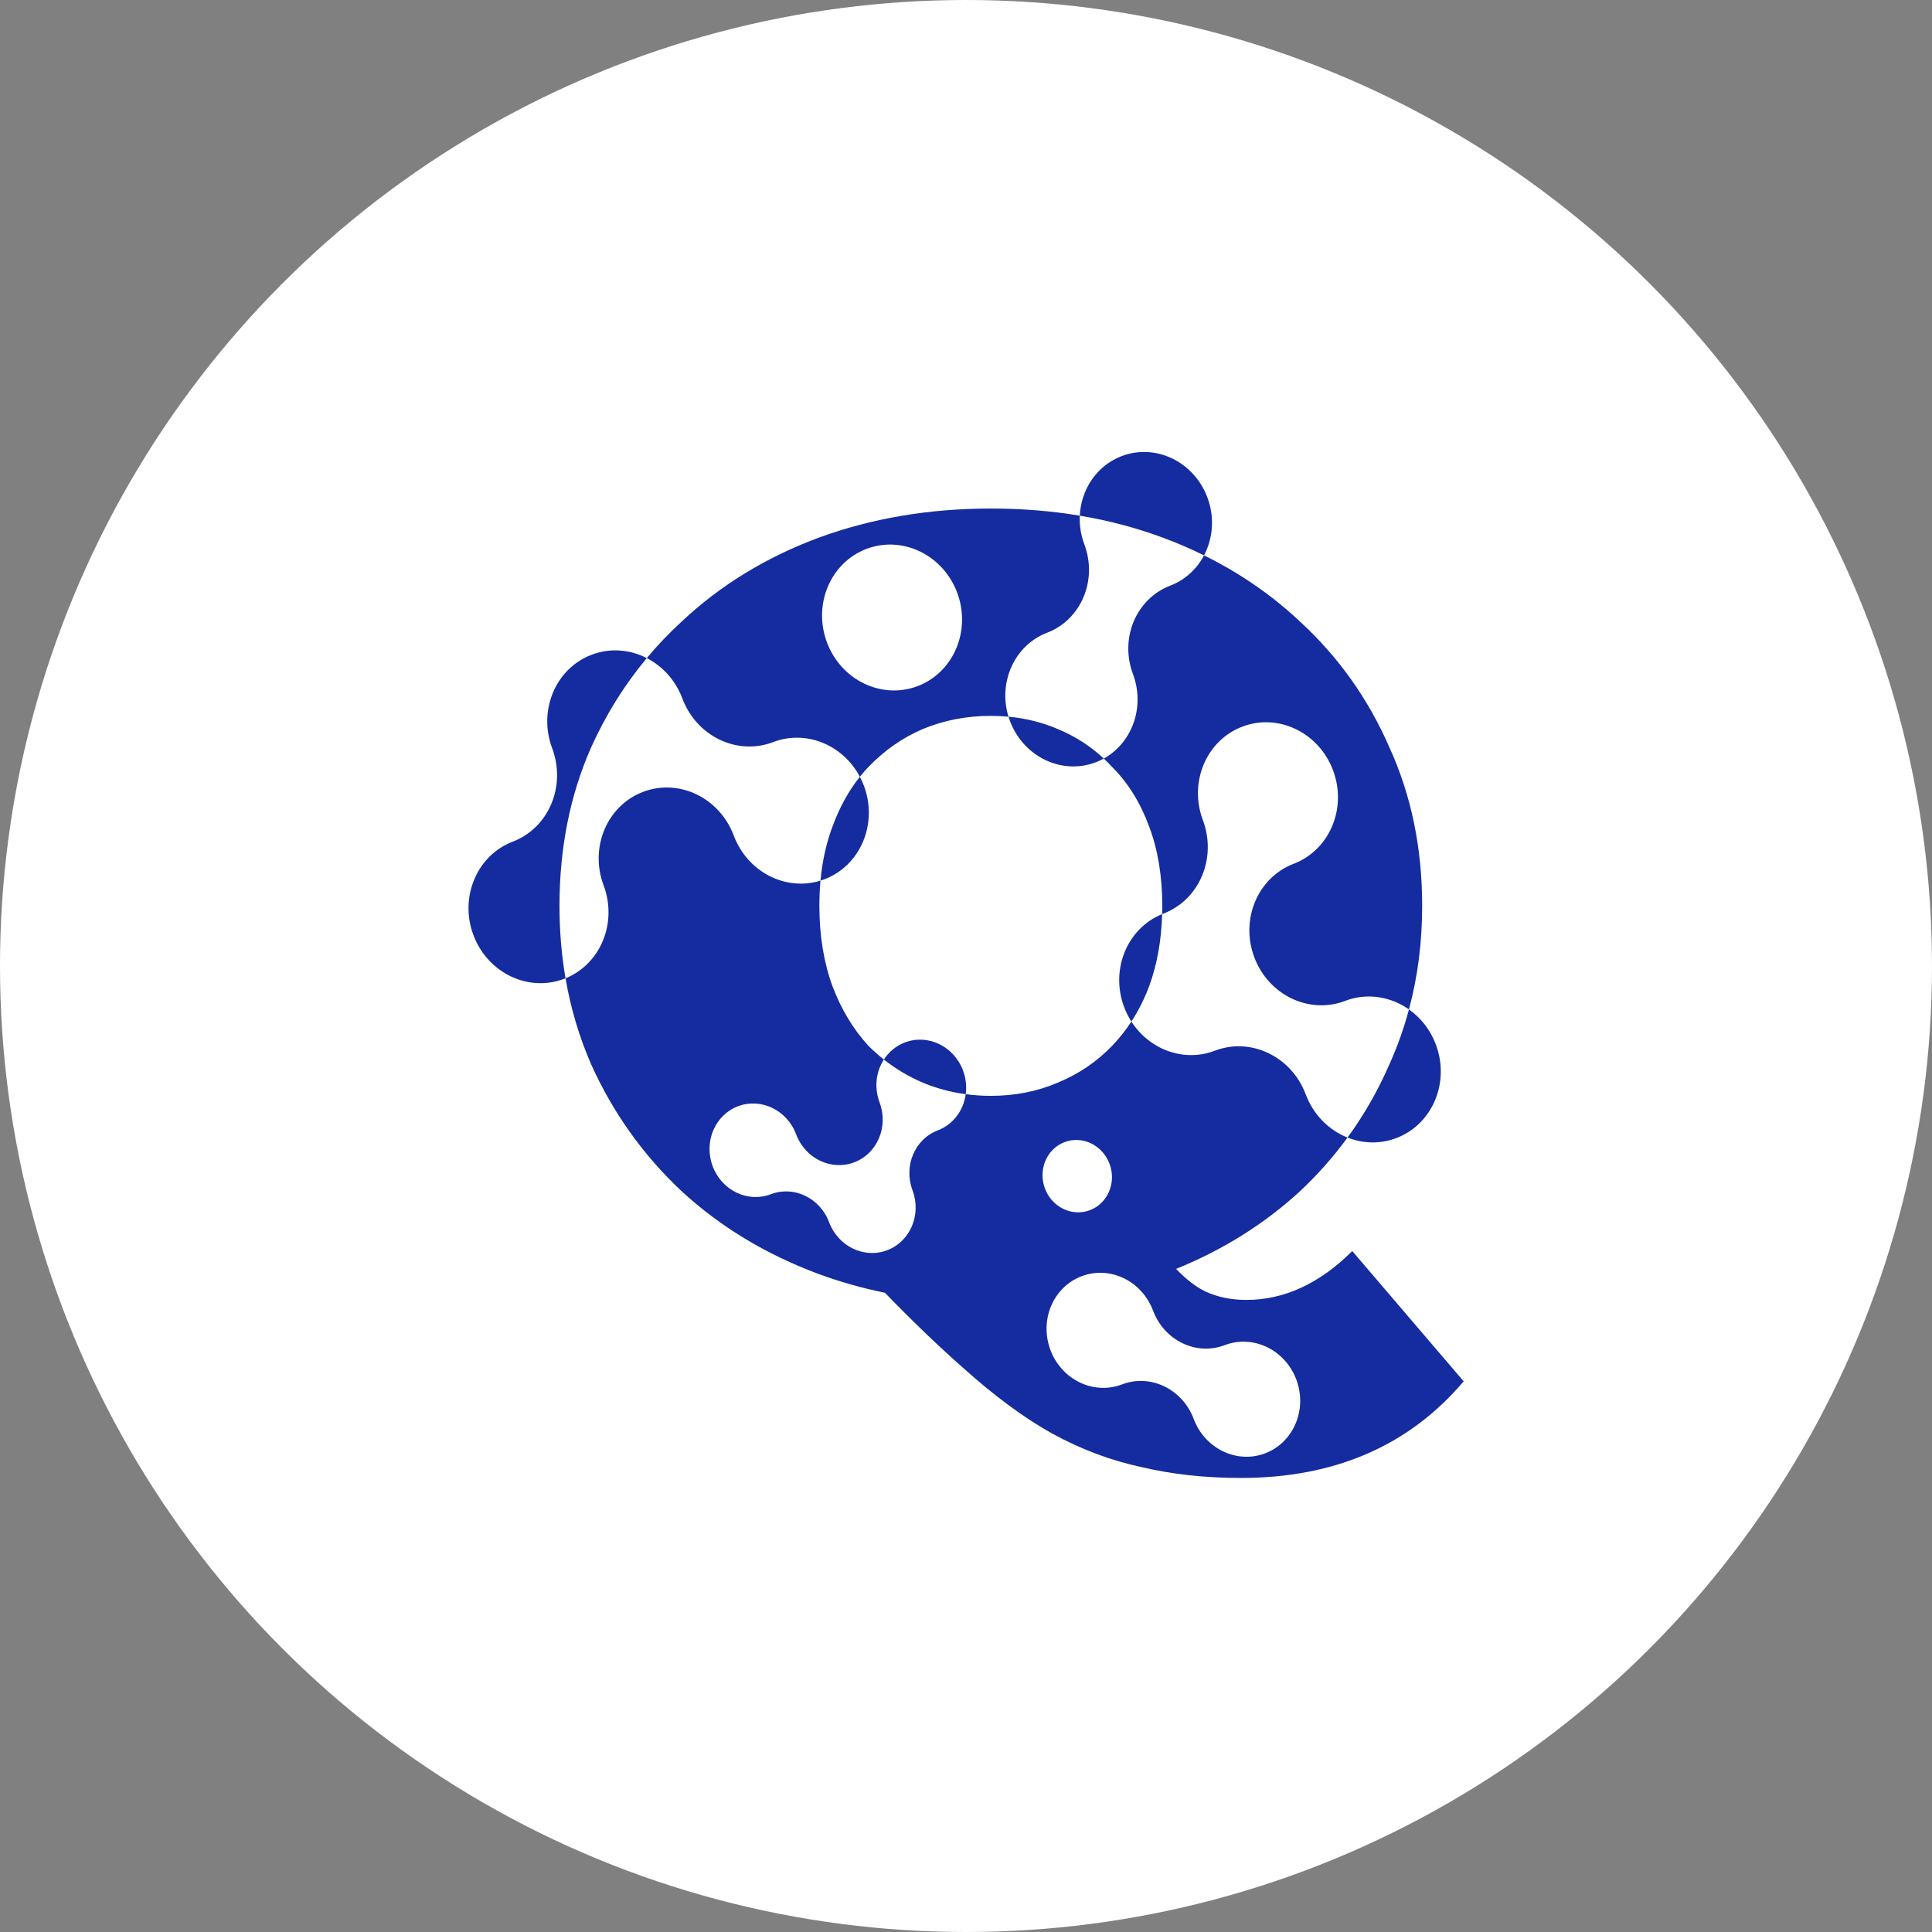
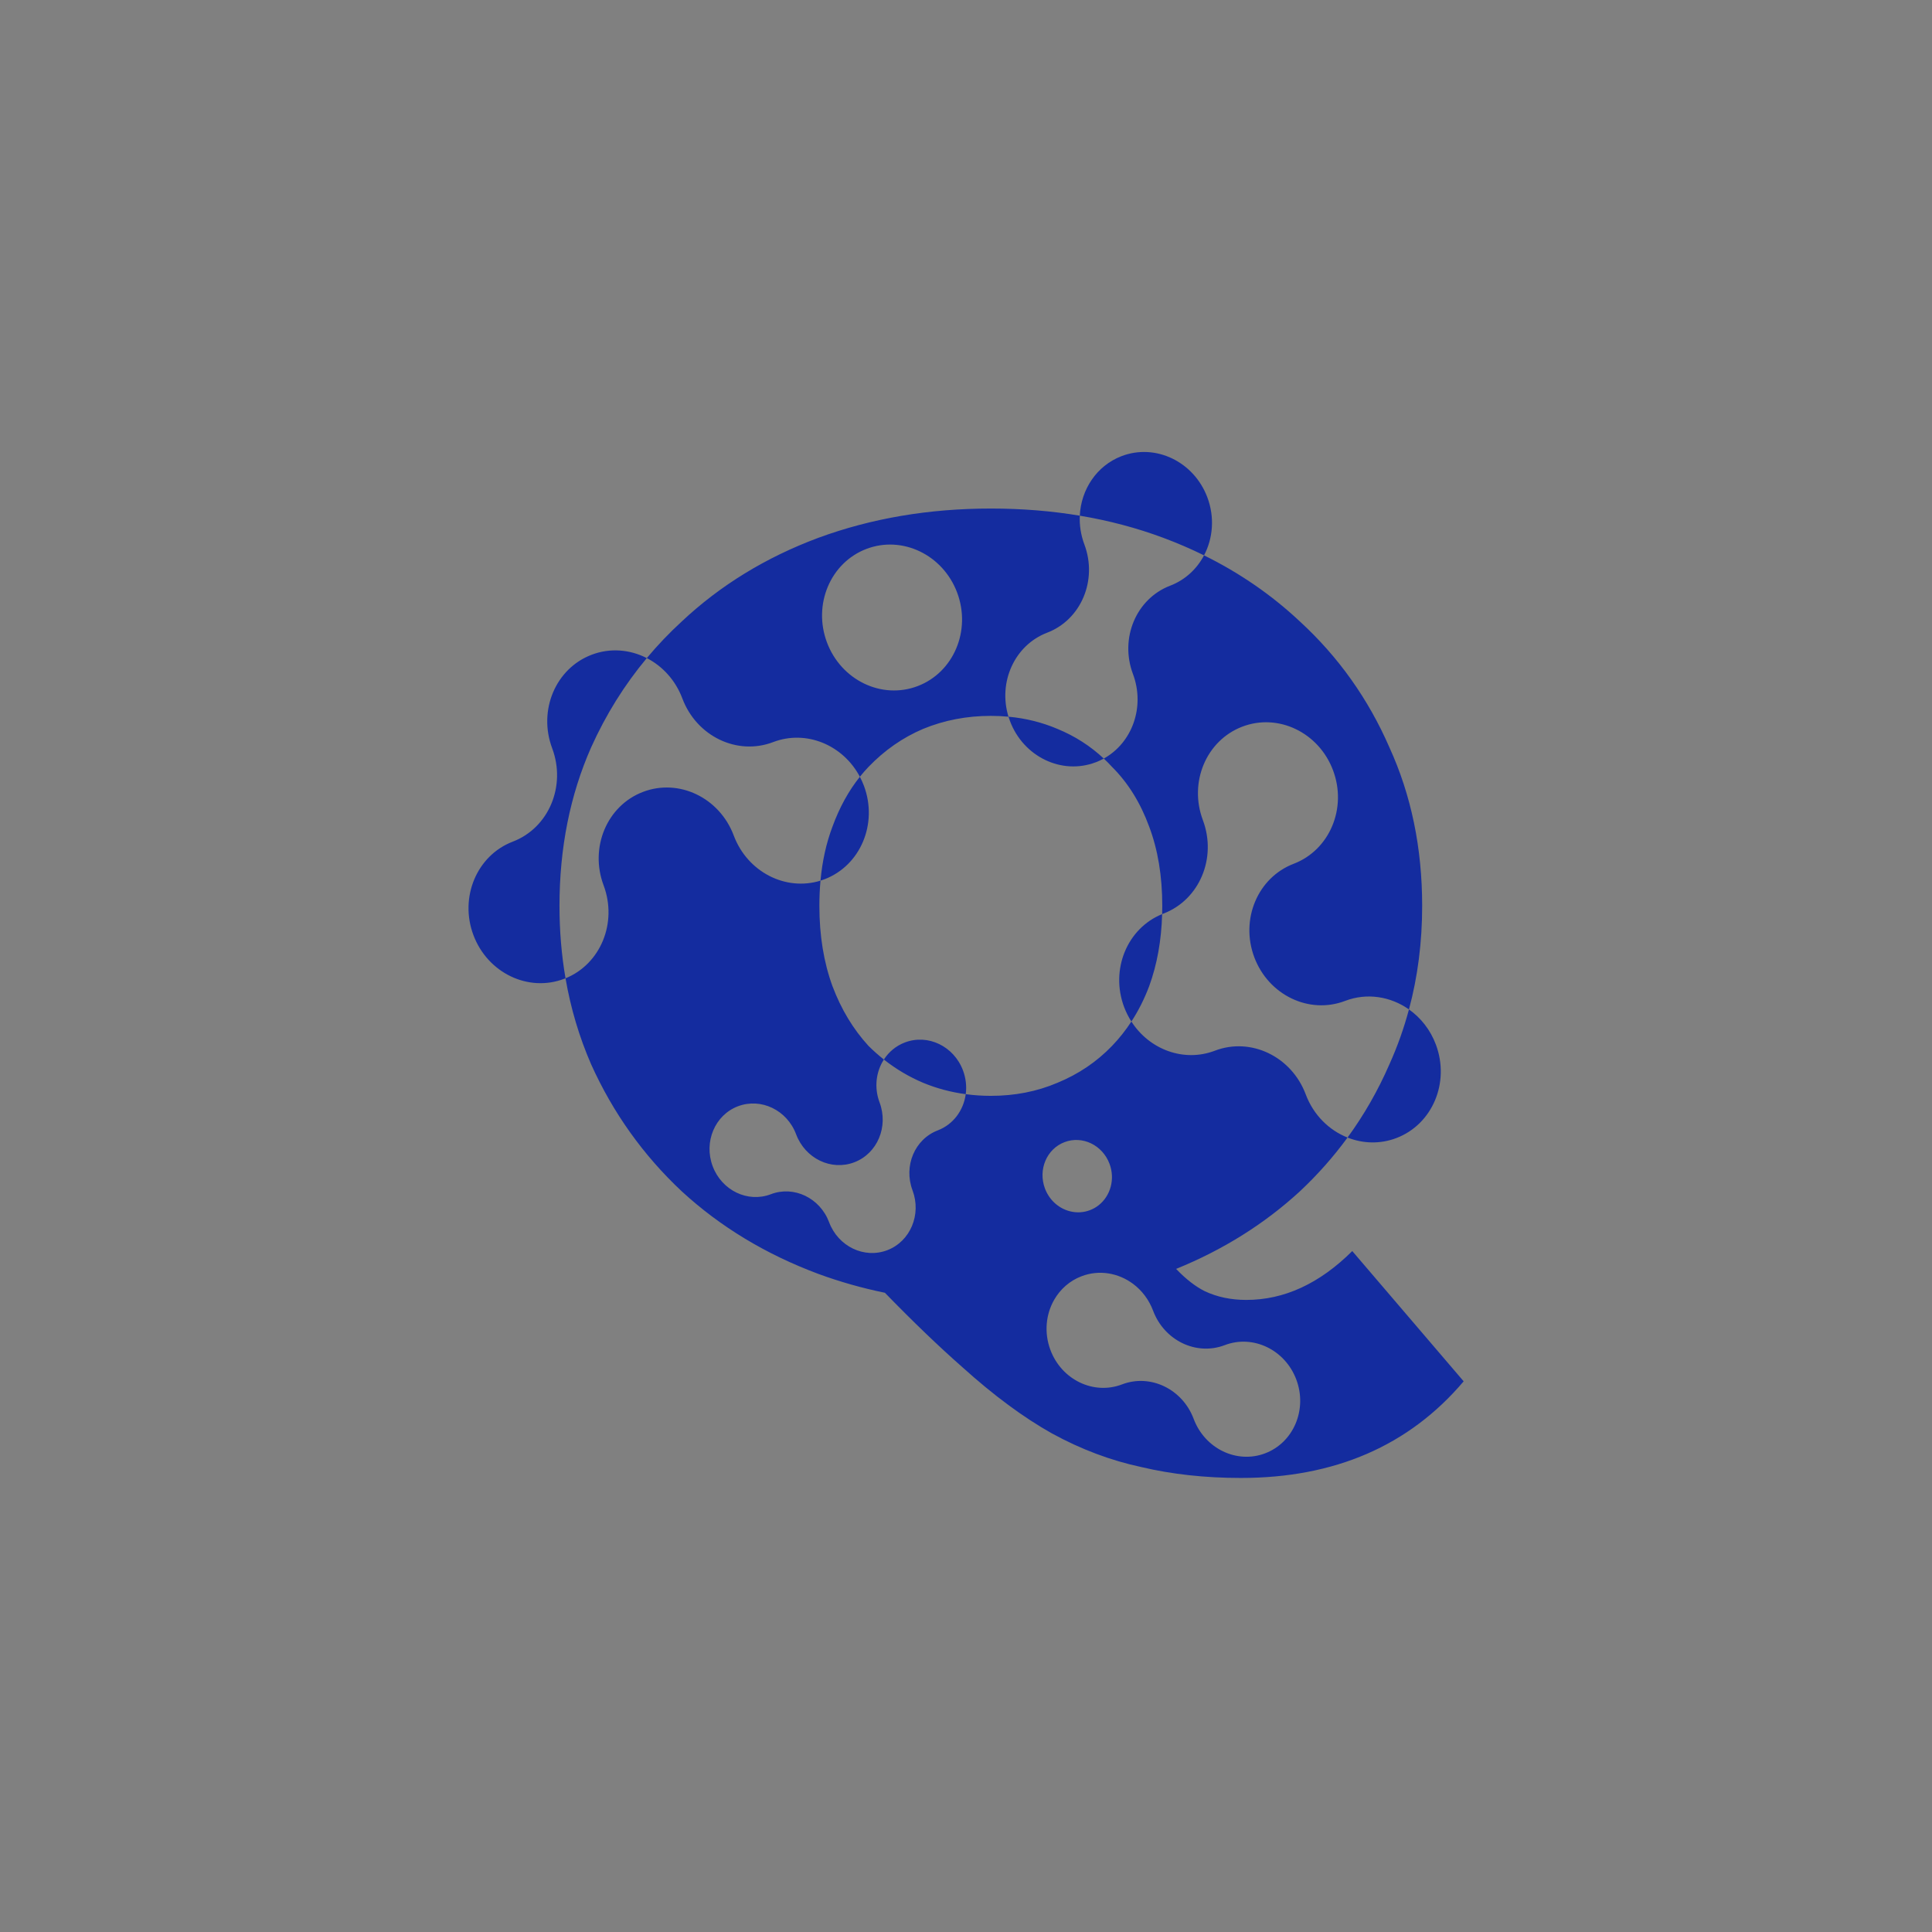
<svg xmlns="http://www.w3.org/2000/svg" width="73" height="73" viewBox="0 0 73 73" fill="none">
  <rect x="0" y="0" width="73" height="73" fill="#808080" stroke="none" />
-   <circle cx="36.5" cy="36.5" r="36.5" fill="white" />
  <path fill-rule="evenodd" clip-rule="evenodd" d="M36.166 22.392C36.702 23.823 36.035 25.404 34.677 25.923C33.319 26.442 31.783 25.704 31.246 24.273C30.71 22.843 31.376 21.262 32.734 20.742C34.092 20.223 35.629 20.961 36.166 22.392ZM38.161 27.242C38.667 28.593 40.119 29.293 41.402 28.802L41.403 28.803C41.508 28.763 41.609 28.715 41.706 28.662C41.813 28.762 41.917 28.867 42.018 28.977C42.623 29.579 43.09 30.331 43.421 31.233C43.751 32.108 43.916 33.106 43.916 34.227C43.916 34.332 43.914 34.436 43.911 34.539C42.587 35.078 41.945 36.637 42.474 38.05C42.548 38.246 42.641 38.429 42.749 38.598C42.533 38.93 42.289 39.237 42.018 39.519C41.44 40.12 40.752 40.585 39.955 40.913C39.184 41.242 38.346 41.406 37.438 41.406C37.115 41.406 36.799 41.385 36.49 41.343C36.529 41.052 36.498 40.745 36.387 40.447C36.043 39.529 35.059 39.056 34.188 39.39C33.852 39.518 33.582 39.748 33.397 40.034C33.196 39.875 33.002 39.703 32.816 39.519C32.239 38.89 31.785 38.138 31.455 37.263C31.125 36.36 30.96 35.349 30.96 34.227C30.96 33.9 30.974 33.582 31.002 33.275C31.054 33.259 31.105 33.242 31.156 33.222C32.514 32.703 33.179 31.121 32.643 29.69C32.598 29.572 32.547 29.458 32.49 29.35C32.594 29.22 32.703 29.095 32.816 28.977C33.422 28.348 34.109 27.869 34.88 27.541C35.677 27.213 36.53 27.049 37.438 27.049C37.665 27.049 37.887 27.059 38.105 27.08C38.122 27.134 38.141 27.189 38.161 27.242ZM24.439 24.866C24.846 24.378 25.287 23.916 25.761 23.481C27.219 22.113 28.938 21.061 30.919 20.322C32.927 19.584 35.1 19.215 37.438 19.215C38.605 19.215 39.726 19.305 40.8 19.485C40.783 19.842 40.838 20.211 40.972 20.57C41.479 21.921 40.85 23.416 39.566 23.906C38.334 24.378 37.706 25.774 38.105 27.08C38.761 27.141 39.377 27.295 39.955 27.541C40.614 27.812 41.197 28.186 41.706 28.662C42.782 28.067 43.273 26.707 42.808 25.466C42.301 24.114 42.931 22.621 44.214 22.13C44.783 21.912 45.224 21.497 45.494 20.984C46.841 21.648 48.048 22.48 49.115 23.481C50.572 24.82 51.7 26.407 52.498 28.239C53.323 30.044 53.736 32.04 53.736 34.227C53.736 35.598 53.57 36.903 53.237 38.141C52.544 37.652 51.651 37.502 50.824 37.819C49.465 38.338 47.93 37.6 47.393 36.169C46.856 34.737 47.523 33.157 48.881 32.638C50.239 32.118 50.906 30.538 50.369 29.107C49.832 27.675 48.297 26.937 46.938 27.457C45.579 27.977 44.913 29.556 45.45 30.988C45.987 32.419 45.321 33.999 43.962 34.519C43.945 34.525 43.928 34.532 43.911 34.539C43.883 35.537 43.72 36.445 43.421 37.263C43.239 37.745 43.015 38.191 42.749 38.598C43.429 39.66 44.733 40.148 45.905 39.7C47.264 39.18 48.799 39.919 49.336 41.349C49.629 42.131 50.219 42.706 50.916 42.982C50.385 43.709 49.785 44.387 49.115 45.015C47.776 46.245 46.218 47.222 44.439 47.945C44.809 48.332 45.172 48.613 45.525 48.789C45.992 49.008 46.515 49.117 47.093 49.117C48.523 49.117 49.857 48.502 51.095 47.271L55.304 52.193C53.241 54.627 50.435 55.844 46.886 55.844C45.539 55.844 44.287 55.707 43.132 55.434C41.977 55.188 40.849 54.764 39.748 54.162C38.676 53.561 37.548 52.727 36.365 51.66C35.468 50.872 34.492 49.934 33.436 48.847C32.57 48.669 31.731 48.431 30.919 48.133C28.938 47.394 27.219 46.355 25.761 45.015C24.303 43.648 23.162 42.048 22.336 40.216C21.887 39.184 21.564 38.101 21.368 36.965C22.693 36.426 23.337 34.866 22.807 33.452C22.27 32.022 22.934 30.441 24.294 29.922C25.653 29.402 27.189 30.141 27.725 31.571C28.241 32.947 29.684 33.684 31.002 33.275C31.07 32.533 31.221 31.852 31.455 31.233C31.72 30.508 32.065 29.881 32.49 29.35C31.854 28.146 30.46 27.563 29.213 28.04C27.854 28.56 26.319 27.821 25.782 26.39C25.523 25.7 25.031 25.17 24.439 24.866ZM24.439 24.866C23.804 24.54 23.053 24.472 22.351 24.741C20.992 25.26 20.327 26.841 20.863 28.27C21.4 29.7 20.734 31.282 19.375 31.801C18.017 32.321 17.352 33.903 17.888 35.332C18.424 36.762 19.96 37.503 21.319 36.983L21.319 36.984C21.335 36.978 21.352 36.971 21.368 36.965C21.216 36.084 21.14 35.171 21.14 34.227C21.14 32.04 21.539 30.044 22.336 28.239C22.893 27.002 23.594 25.878 24.439 24.866ZM40.5 45.784C40.724 45.828 40.959 45.811 41.185 45.725C41.307 45.678 41.419 45.614 41.517 45.536C41.959 45.184 42.141 44.554 41.923 43.974C41.657 43.264 40.895 42.898 40.221 43.156C39.547 43.413 39.217 44.197 39.483 44.907C39.66 45.379 40.056 45.699 40.5 45.784ZM39.835 49.106C39.518 49.655 39.444 50.351 39.69 51.008C40.113 52.137 41.324 52.719 42.396 52.309C43.467 51.9 44.678 52.482 45.102 53.611C45.525 54.739 46.736 55.322 47.807 54.912C48.878 54.503 49.405 53.256 48.981 52.127C48.558 50.998 47.345 50.416 46.275 50.826C45.204 51.235 43.993 50.654 43.569 49.524C43.411 49.103 43.143 48.757 42.814 48.511C42.261 48.099 41.535 47.966 40.864 48.223C40.415 48.394 40.063 48.712 39.835 49.106ZM50.916 42.982C51.496 43.212 52.149 43.236 52.767 42.999C54.125 42.48 54.791 40.899 54.254 39.468C54.045 38.909 53.682 38.455 53.237 38.141C53.046 38.855 52.8 39.546 52.498 40.216C52.067 41.206 51.54 42.128 50.916 42.982ZM45.494 20.984C45.832 20.341 45.902 19.546 45.62 18.794C45.113 17.442 43.663 16.744 42.378 17.235C41.436 17.596 40.846 18.497 40.8 19.485C41.902 19.669 42.954 19.948 43.957 20.322C44.488 20.52 45.001 20.741 45.494 20.984ZM33.397 40.034C33.102 40.49 33.022 41.089 33.234 41.653C33.578 42.571 33.152 43.583 32.281 43.916C31.409 44.25 30.425 43.777 30.081 42.859C29.737 41.941 28.752 41.469 27.881 41.801C27.011 42.134 26.584 43.147 26.928 44.065C27.272 44.983 28.256 45.456 29.127 45.123C29.998 44.79 30.983 45.264 31.327 46.18C31.67 47.097 32.655 47.571 33.526 47.238C34.396 46.905 34.823 45.892 34.479 44.974C34.135 44.057 34.562 43.044 35.433 42.711C36.022 42.486 36.408 41.95 36.49 41.343C35.93 41.268 35.394 41.125 34.88 40.913C34.346 40.686 33.851 40.393 33.397 40.034Z" fill="#142C9F" />
</svg>